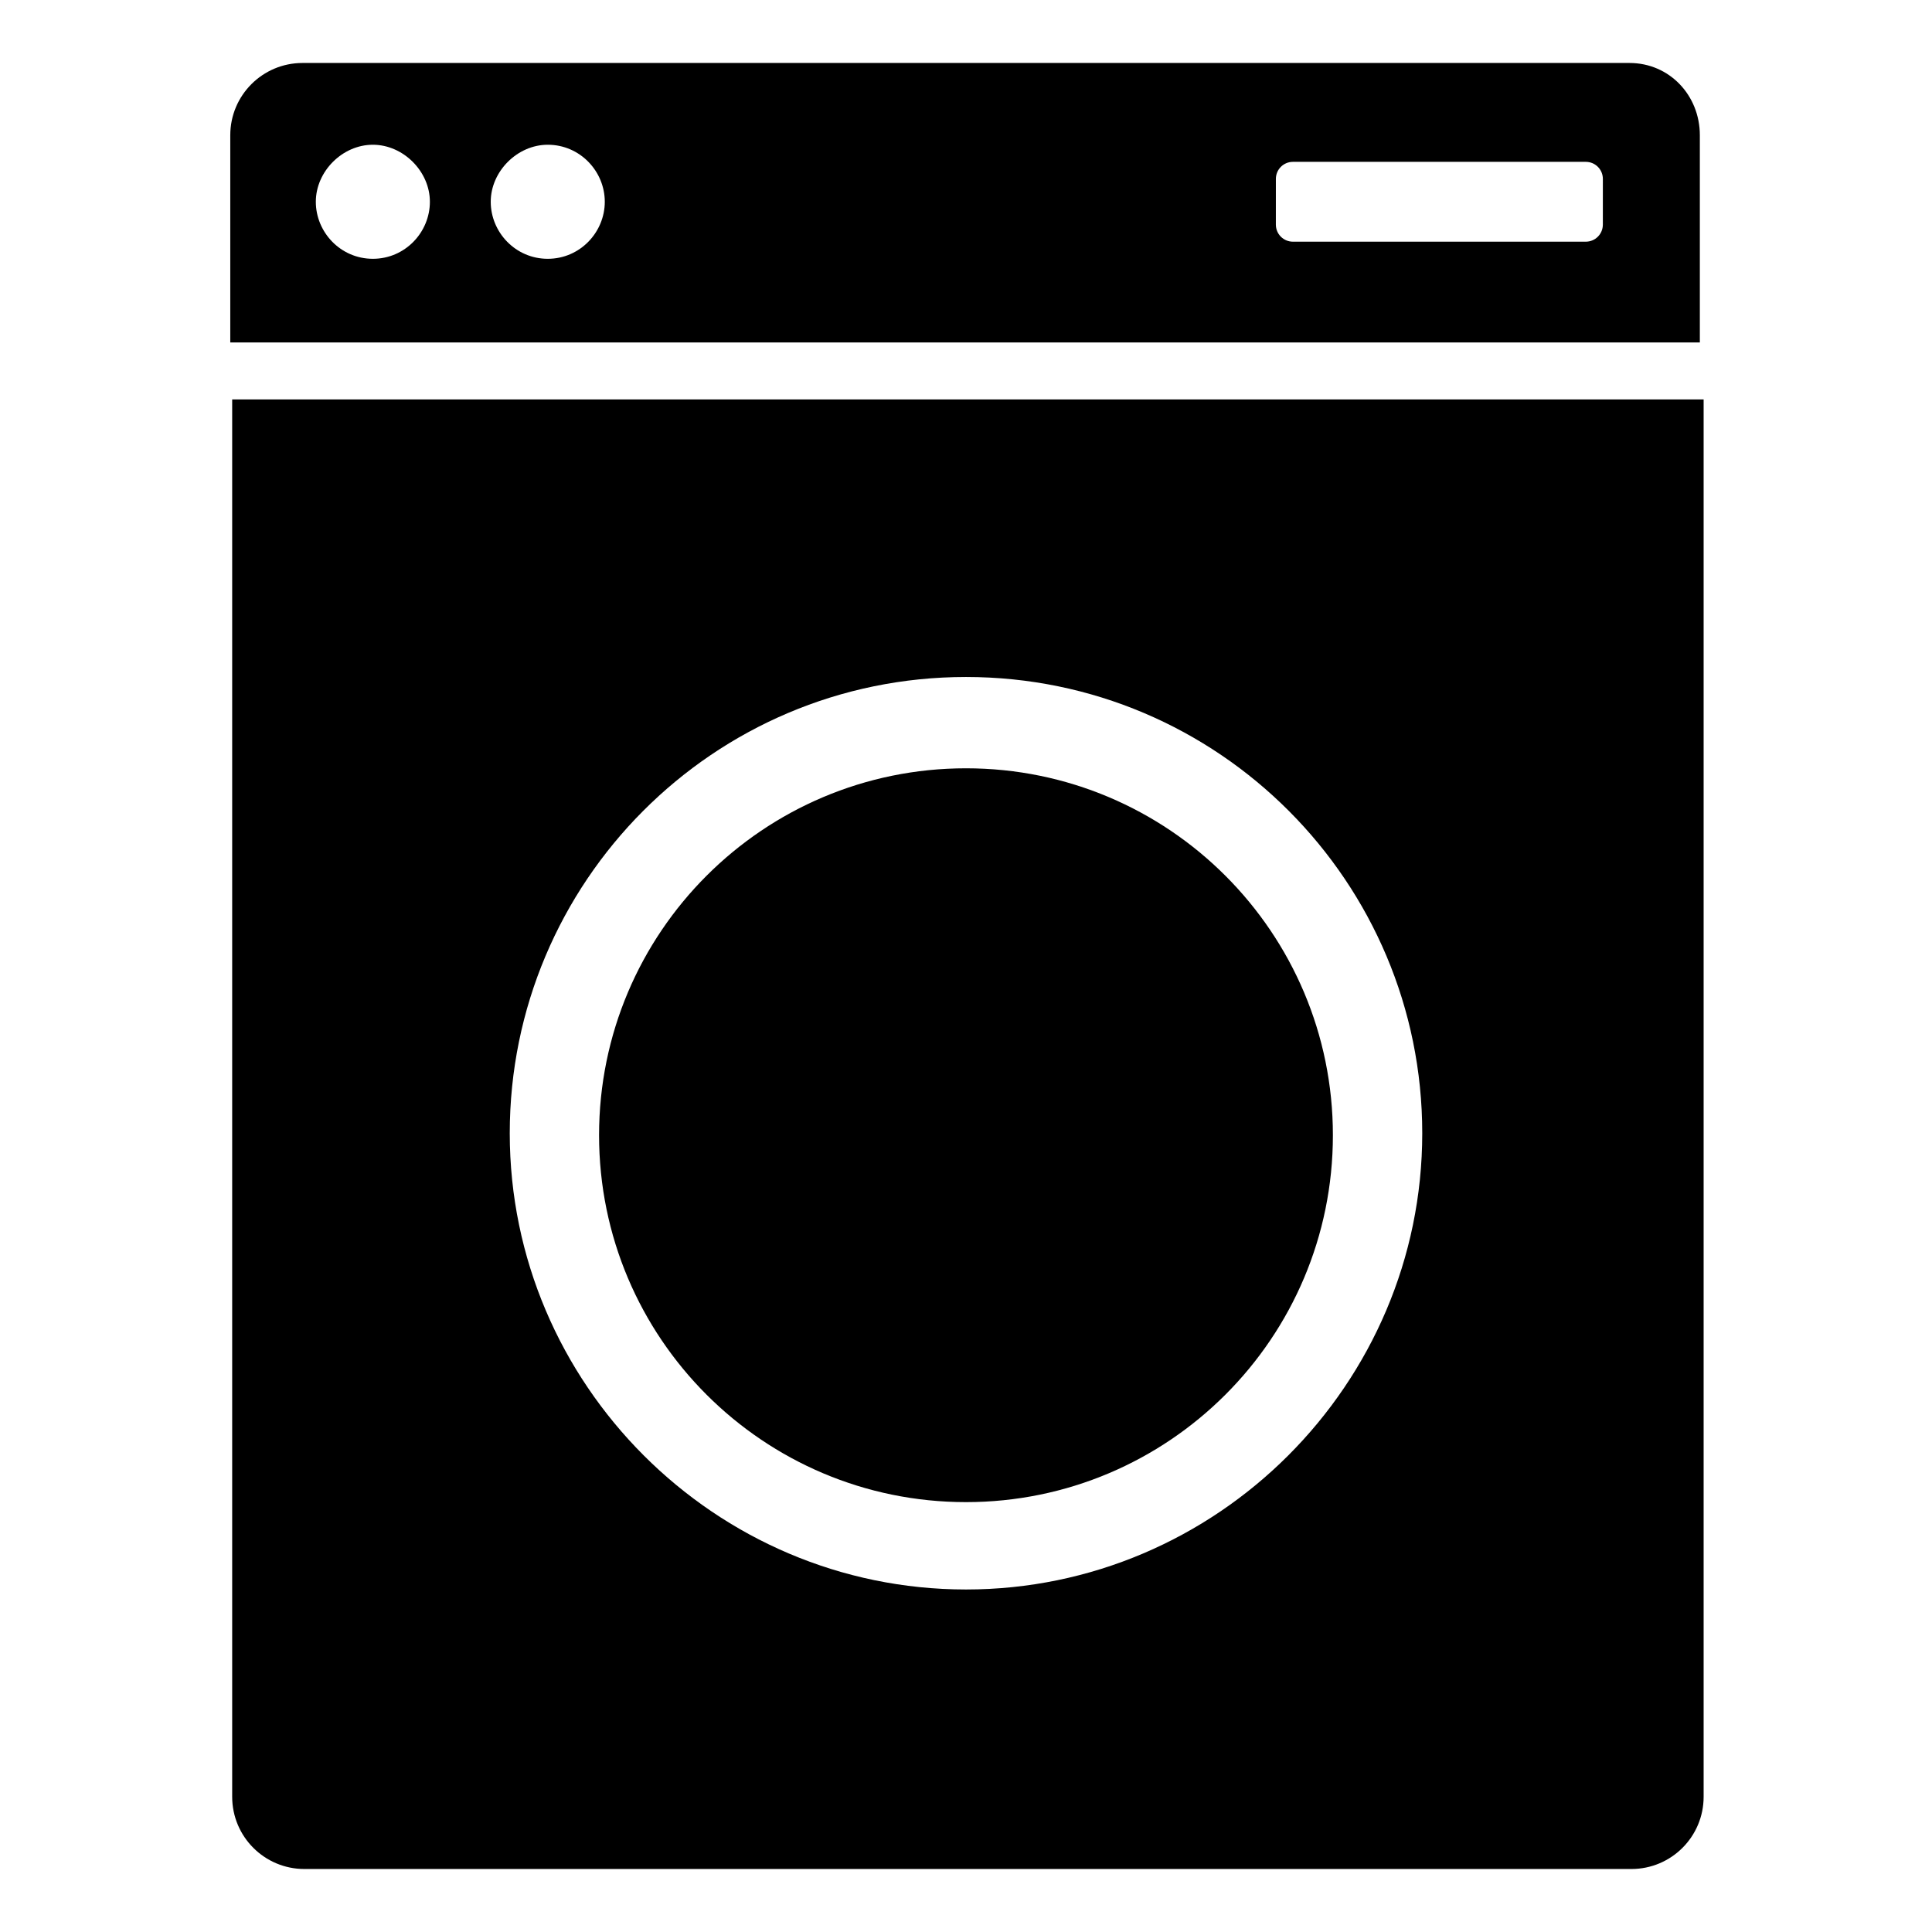
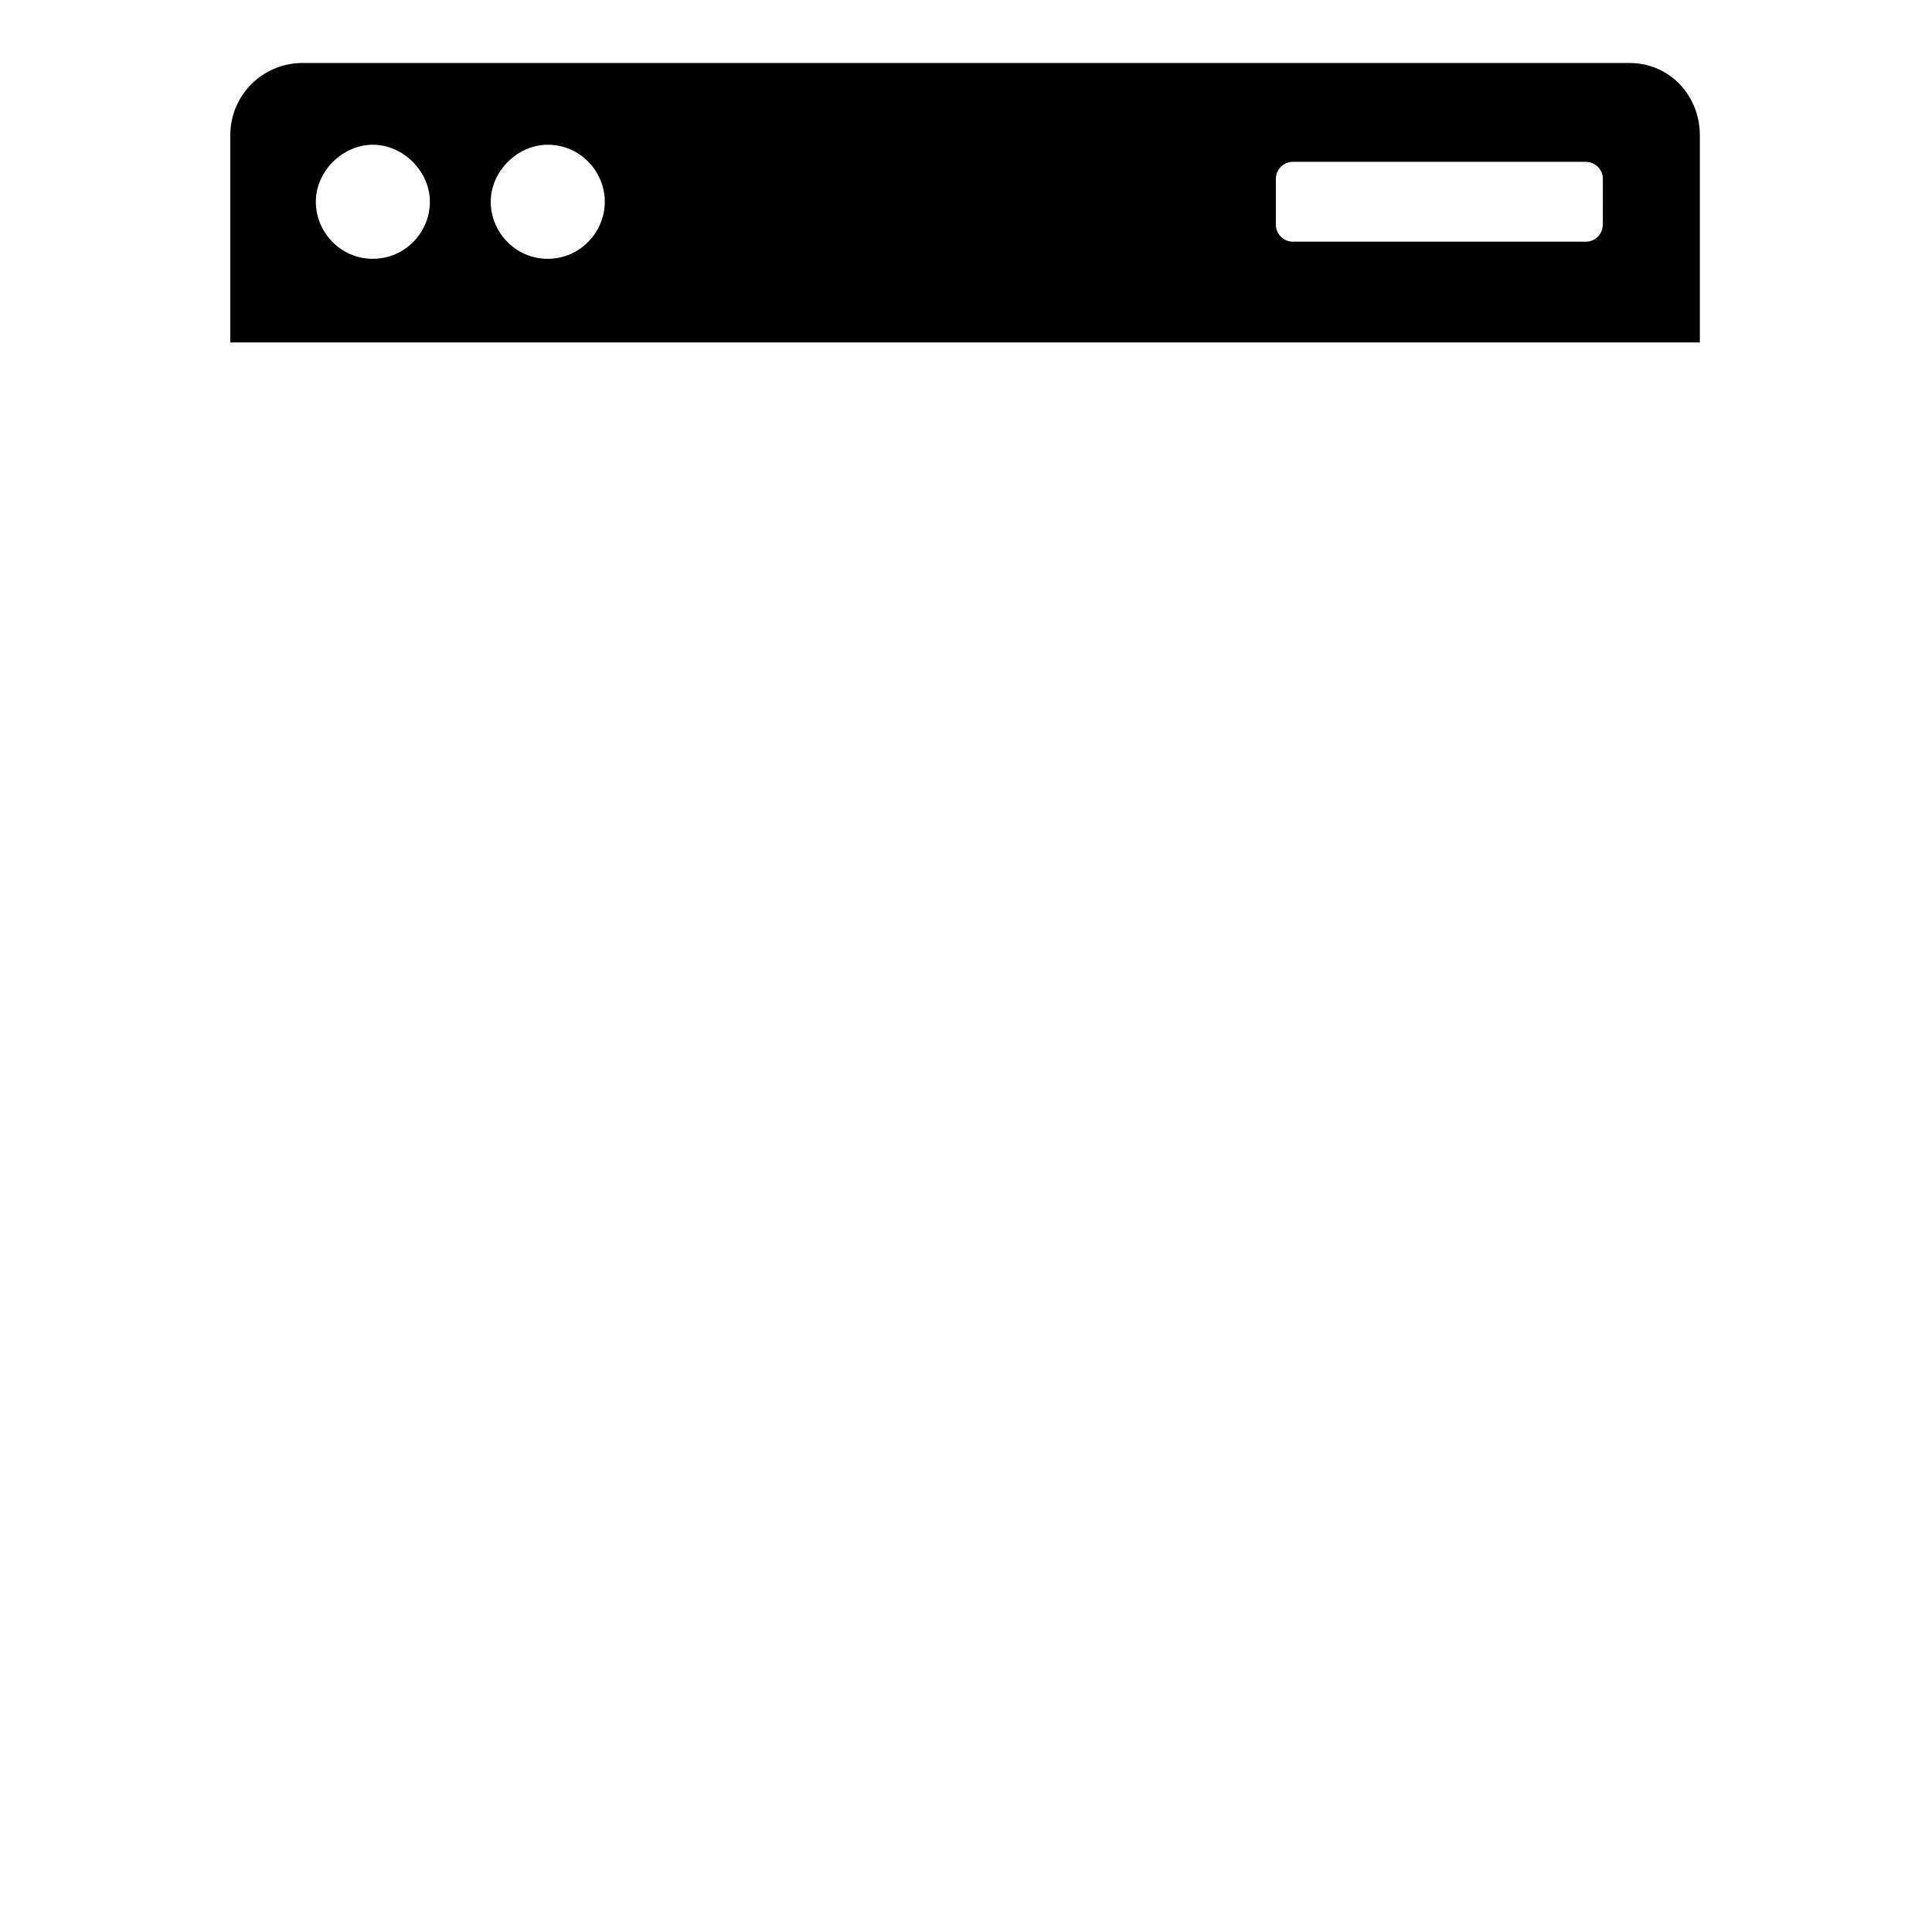
<svg xmlns="http://www.w3.org/2000/svg" fill="#000000" width="800px" height="800px" version="1.1" viewBox="144 144 512 512">
  <g>
-     <path d="m205.53 620.16c0 10.578 8.566 19.145 19.145 19.145h351.66c10.578 0 19.145-8.566 19.145-19.145v-370.3h-389.95zm194.47-296.75c67.008 0 120.91 54.41 120.91 120.91 0 66.504-54.41 120.91-120.91 120.91s-120.91-54.41-120.91-120.91c0-66.5 53.906-120.91 120.91-120.91z" />
-     <path d="m497.23 444.84c0 53.703-43.535 97.238-97.234 97.238-53.703 0-97.238-43.535-97.238-97.238 0-53.699 43.535-97.234 97.238-97.234 53.699 0 97.234 43.535 97.234 97.234" />
    <path d="m575.83 160.69h-351.66c-10.578 0-19.145 8.566-19.145 19.145v54.914h389.45v-54.914c0-10.578-8.062-19.145-18.641-19.145zm-333.02 51.895c-8.566 0-15.113-7.055-15.113-15.113 0-8.062 7.055-15.113 15.113-15.113 8.062 0 15.113 7.055 15.113 15.113 0.004 8.059-6.547 15.113-15.113 15.113zm46.352 0c-8.566 0-15.113-7.055-15.113-15.113 0-8.062 7.055-15.113 15.113-15.113 8.566 0 15.113 7.055 15.113 15.113s-6.547 15.113-15.113 15.113zm279.61-9.07c0 2.519-2.016 4.535-4.535 4.535h-77.586c-2.519 0-4.535-2.016-4.535-4.535l0.004-12.09c0-2.519 2.016-4.535 4.535-4.535h77.586c2.519 0 4.535 2.016 4.535 4.535z" />
  </g>
</svg>